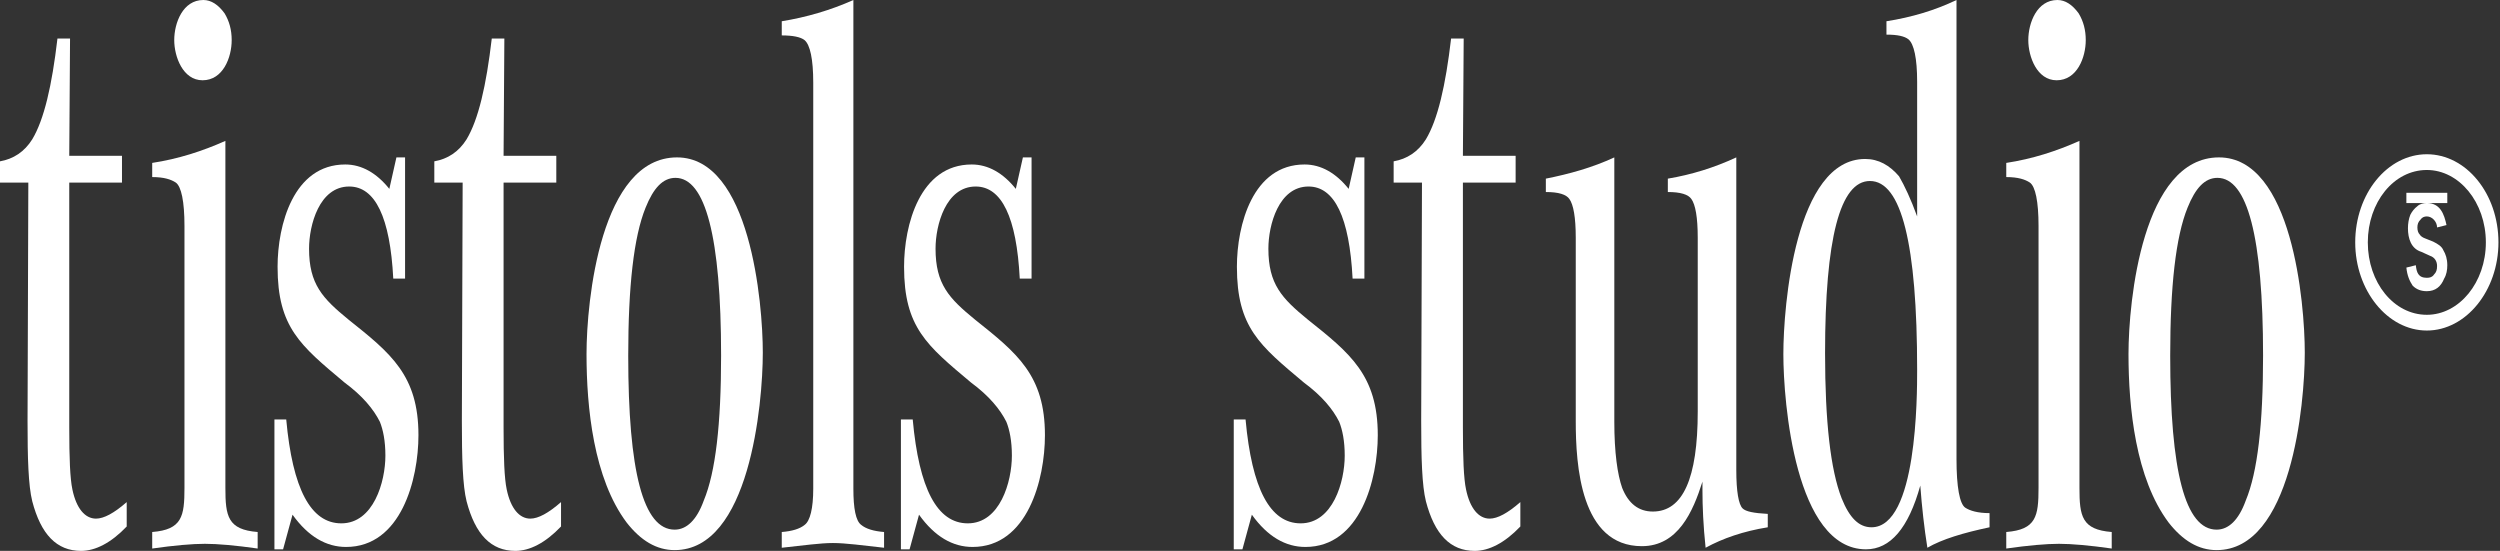
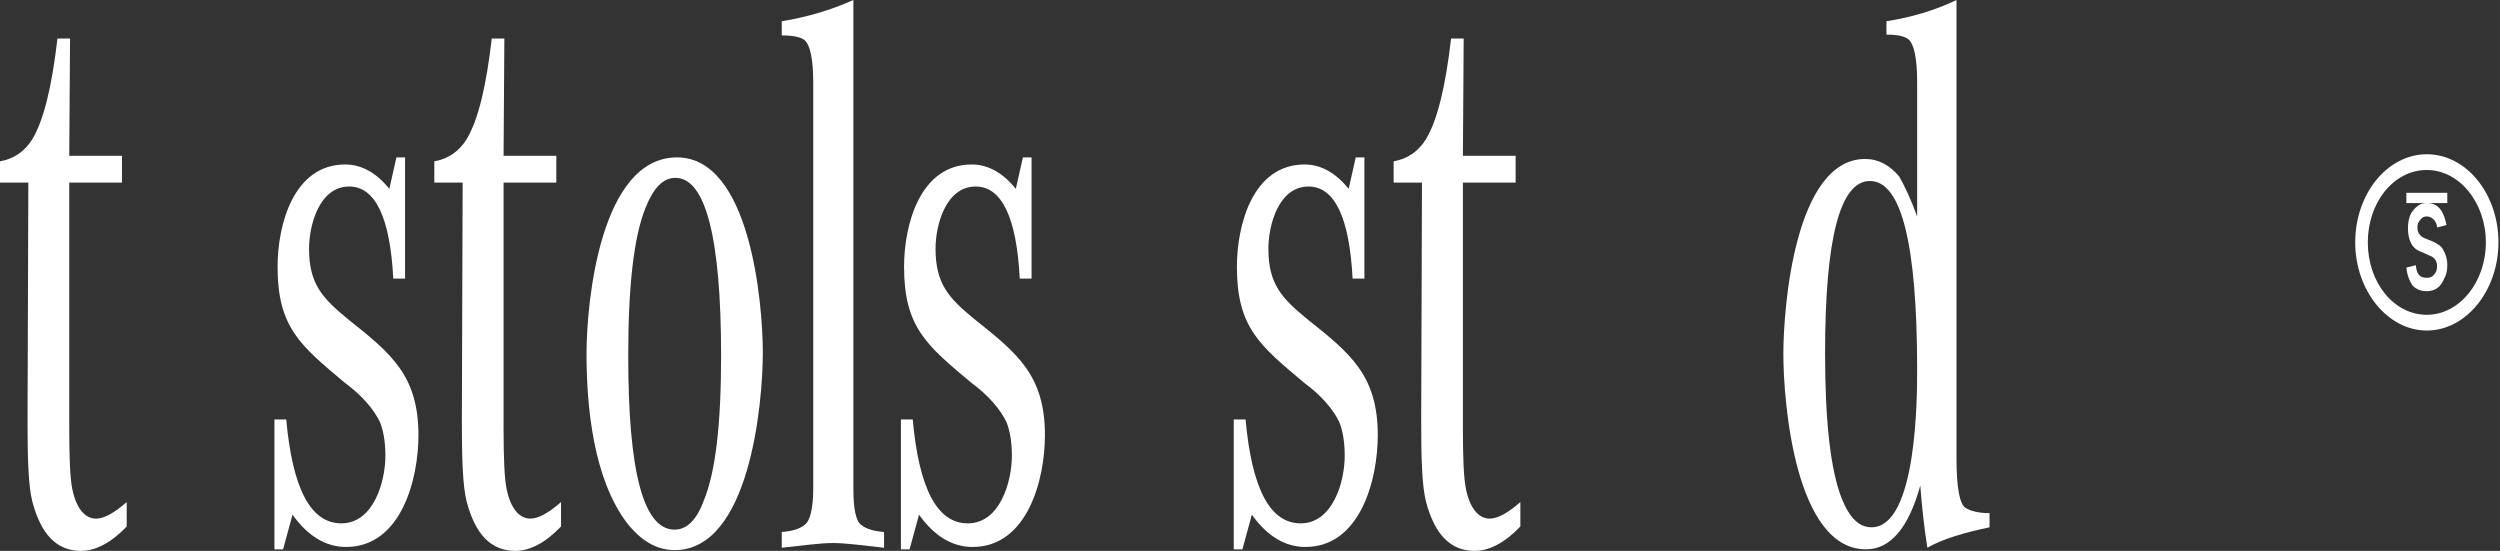
<svg xmlns="http://www.w3.org/2000/svg" width="953" height="210" viewBox="0 0 953 210" fill="none">
  <rect x="0" y="0" width="953" height="210" fill="#333333" stroke="none" />
  <path d="M48.3 191.4V200.7C42.3 207 36.3 210 30.9 210C21.6 210 15.6 203.7 12.3 191.1C10.8 185.1 10.5 174.6 10.5 160.5L10.8 69.6H0V61.5C5.1 60.6 9.3 57.9 12.3 53.1C16.8 45.6 19.8 32.7 21.9 14.7H26.7L26.4 59.4H46.5V69.6H26.4V162.9C26.4 174.6 26.7 182.4 27.6 186.6C29.1 193.8 32.4 197.7 36.6 197.7C39.6 197.7 43.5 195.6 48.3 191.4Z" fill="white" />
-   <path d="M85.919 53.7V186C85.919 196.8 86.82 201.9 98.219 202.8V209.1C89.82 207.9 82.919 207.3 78.12 207.3C73.32 207.3 66.419 207.9 58.02 209.1V202.8C69.419 201.9 70.32 196.8 70.32 186V86.1C70.32 76.8 69.12 71.1 67.019 69.6C65.219 68.4 62.52 67.5 58.02 67.5V62.1C67.919 60.6 77.219 57.6 85.919 53.7ZM77.519 0C80.519 0 83.219 1.8 85.62 5.1C87.419 8.1 88.32 11.4 88.32 15.3C88.32 21.9 85.019 30.6 77.219 30.6C69.719 30.6 66.419 21.6 66.419 15.3C66.419 8.7 69.719 0 77.519 0Z" fill="white" />
  <path d="M107.913 209.4H104.613V159.9H109.113C111.513 186.3 118.413 199.5 130.113 199.5C142.413 199.5 146.913 183.6 146.913 173.7C146.913 168 146.013 163.8 144.813 160.8C142.413 156 138.213 150.9 131.313 145.8C114.513 131.7 105.813 124.8 105.813 101.7C105.813 85.8 111.813 62.7 131.613 62.7C137.913 62.7 143.613 66 148.413 72L151.113 60H154.413V106.2H149.913C148.713 82.8 143.013 71.1 133.113 71.1C121.713 71.1 117.813 85.8 117.813 94.8C117.813 108.3 122.913 113.7 132.813 121.8C149.013 134.7 159.513 143.1 159.513 165.9C159.513 182.7 152.913 208.5 131.913 208.5C124.413 208.5 117.513 204.6 111.513 196.2L107.913 209.4Z" fill="white" />
  <path d="M213.863 191.4V200.7C207.862 207 201.862 210 196.462 210C187.162 210 181.163 203.7 177.863 191.1C176.363 185.1 176.062 174.6 176.062 160.5L176.363 69.6H165.562V61.5C170.663 60.6 174.863 57.9 177.863 53.1C182.363 45.6 185.363 32.7 187.463 14.7H192.262L191.963 59.4H212.062V69.6H191.963V162.9C191.963 174.6 192.263 182.4 193.163 186.6C194.663 193.8 197.963 197.7 202.163 197.7C205.163 197.7 209.063 195.6 213.863 191.4Z" fill="white" />
  <path d="M258.082 60C285.982 60 290.782 115.5 290.782 134.4C290.782 154.2 285.682 209.7 257.182 209.7C250.282 209.7 244.282 206.1 238.882 199.2C226.282 182.4 223.582 155.4 223.582 135C223.582 114.6 228.982 60 258.082 60ZM257.482 67.8C252.682 67.8 249.082 71.7 246.082 79.2C241.582 90.3 239.482 109.2 239.482 135.6C239.482 179.7 245.182 201.9 257.182 201.9C261.682 201.9 265.582 198.3 268.282 190.8C272.782 180 274.882 161.7 274.882 135.6C274.882 90.3 268.882 67.8 257.482 67.8Z" fill="white" />
  <path d="M325.308 0V186.3C325.308 193.8 326.208 198.6 328.308 200.1C330.108 201.6 333.108 202.5 337.008 202.8V208.8C328.908 207.9 322.308 207 317.508 207C312.708 207 306.408 207.9 298.008 208.8V202.8C301.908 202.5 304.908 201.6 306.708 200.1C308.808 198.6 310.008 193.8 310.008 186.3V31.5C310.008 22.5 308.808 17.1 306.708 15.3C305.208 14.1 302.208 13.5 298.008 13.5V8.1C307.308 6.6 316.608 3.9 325.308 0Z" fill="white" />
  <path d="M346.73 209.4H343.43V159.9H347.93C350.33 186.3 357.23 199.5 368.93 199.5C381.23 199.5 385.73 183.6 385.73 173.7C385.73 168 384.83 163.8 383.63 160.8C381.23 156 377.03 150.9 370.13 145.8C353.33 131.7 344.63 124.8 344.63 101.7C344.63 85.8 350.63 62.7 370.43 62.7C376.73 62.7 382.43 66 387.23 72L389.93 60H393.23V106.2H388.73C387.53 82.8 381.83 71.1 371.93 71.1C360.53 71.1 356.63 85.8 356.63 94.8C356.63 108.3 361.73 113.7 371.63 121.8C387.83 134.7 398.33 143.1 398.33 165.9C398.33 182.7 391.73 208.5 370.73 208.5C363.23 208.5 356.33 204.6 350.33 196.2L346.73 209.4Z" fill="white" />
  <path d="M473.609 209.4H470.309V159.9H474.809C477.209 186.3 484.109 199.5 495.809 199.5C508.109 199.5 512.609 183.6 512.609 173.7C512.609 168 511.709 163.8 510.509 160.8C508.109 156 503.909 150.9 497.009 145.8C480.209 131.7 471.509 124.8 471.509 101.7C471.509 85.8 477.509 62.7 497.309 62.7C503.609 62.7 509.309 66 514.109 72L516.809 60H520.109V106.2H515.609C514.409 82.8 508.709 71.1 498.809 71.1C487.409 71.1 483.509 85.8 483.509 94.8C483.509 108.3 488.609 113.7 498.509 121.8C514.709 134.7 525.209 143.1 525.209 165.9C525.209 182.7 518.609 208.5 497.609 208.5C490.109 208.5 483.209 204.6 477.209 196.2L473.609 209.4Z" fill="white" />
  <path d="M579.558 191.4V200.7C573.558 207 567.558 210 562.158 210C552.858 210 546.858 203.7 543.558 191.1C542.058 185.1 541.758 174.6 541.758 160.5L542.058 69.6H531.258V61.5C536.358 60.6 540.558 57.9 543.558 53.1C548.058 45.6 551.058 32.7 553.158 14.7H557.958L557.658 59.4H577.758V69.6H557.658V162.9C557.658 174.6 557.958 182.4 558.858 186.6C560.358 193.8 563.658 197.7 567.858 197.7C570.858 197.7 574.758 195.6 579.558 191.4Z" fill="white" />
-   <path d="M589.277 73.2V68.1C598.277 66.3 606.977 63.9 615.377 60V160.8C615.377 172.5 616.577 180.9 618.377 186C620.777 192 624.677 195 630.077 195C641.477 195 647.177 182.4 647.177 156.9V90.6C647.177 82.8 646.277 78 644.777 75.9C643.577 74.1 640.577 73.2 635.777 73.2V68.1C644.777 66.6 653.477 63.9 661.877 60V179.1C661.877 187.5 662.777 192.3 664.277 193.8C665.477 195 668.477 195.6 673.877 195.9V201C664.577 202.5 656.777 205.2 650.177 208.8C649.277 200.4 648.977 192.9 648.977 186.9V183.6C645.377 195 639.677 208.2 625.877 208.2C602.477 208.2 600.677 177.3 600.677 160.5V90.6C600.677 82.8 599.777 78 598.277 75.9C597.077 74.1 594.077 73.2 589.277 73.2Z" fill="white" />
  <path d="M758.416 195.6V201C748.516 203.1 740.416 205.5 734.716 208.8C733.516 201.3 732.616 193.2 732.016 185.1C727.516 201.3 720.616 209.4 711.316 209.4C684.316 209.4 679.816 153.3 679.816 135C679.816 116.7 684.316 60.6 711.016 60.6C716.116 60.6 720.316 63 723.916 67.2C726.016 70.8 728.416 75.9 730.816 82.5V31.2C730.816 22.2 729.616 16.8 727.516 15C726.016 13.8 723.316 13.2 719.116 13.2V8.1C728.716 6.6 737.716 3.9 745.816 0V174.9C745.816 185.7 747.016 192 749.116 193.5C750.916 194.7 753.916 195.6 758.416 195.6ZM712.816 69C701.416 69 695.716 90.9 695.716 134.7C695.716 160.8 697.816 179.1 702.016 189.9C705.016 197.4 708.616 201 713.416 201C730.816 201 730.816 150.9 730.816 141C730.816 93 724.816 69 712.816 69Z" fill="white" />
-   <path d="M792.689 53.7V186C792.689 196.8 793.589 201.9 804.989 202.8V209.1C796.589 207.9 789.689 207.3 784.889 207.3C780.089 207.3 773.189 207.9 764.789 209.1V202.8C776.189 201.9 777.089 196.8 777.089 186V86.1C777.089 76.8 775.889 71.1 773.789 69.6C771.989 68.4 769.289 67.5 764.789 67.5V62.1C774.689 60.6 783.989 57.6 792.689 53.7ZM784.289 0C787.289 0 789.989 1.8 792.389 5.1C794.189 8.1 795.089 11.4 795.089 15.3C795.089 21.9 791.789 30.6 783.989 30.6C776.489 30.6 773.189 21.6 773.189 15.3C773.189 8.7 776.489 0 784.289 0Z" fill="white" />
-   <path d="M845.883 60C873.783 60 878.583 115.5 878.583 134.4C878.583 154.2 873.483 209.7 844.983 209.7C838.083 209.7 832.083 206.1 826.683 199.2C814.083 182.4 811.383 155.4 811.383 135C811.383 114.6 816.783 60 845.883 60ZM845.283 67.8C840.483 67.8 836.883 71.7 833.883 79.2C829.383 90.3 827.283 109.2 827.283 135.6C827.283 179.7 832.983 201.9 844.983 201.9C849.483 201.9 853.383 198.3 856.083 190.8C860.583 180 862.683 161.7 862.683 135.6C862.683 90.3 856.683 67.8 845.283 67.8Z" fill="white" />
  <path d="M952.409 92.4C952.409 110.7 940.109 126 925.109 126C910.109 126 897.809 110.7 897.809 92.4C897.809 73.8 910.109 58.8 925.109 58.8C940.109 58.8 952.409 73.8 952.409 92.4ZM902.609 92.4C902.609 107.7 912.509 120 925.109 120C937.409 120 947.609 107.7 947.609 92.4C947.609 77.1 937.409 64.8 925.109 64.8C912.509 64.8 902.609 77.1 902.609 92.4ZM932.609 85.8L929.009 86.7C929.009 84.6 927.209 82.5 925.109 82.5C924.209 82.5 923.309 82.8 922.709 83.7C921.809 84.6 921.509 85.5 921.509 86.7C921.509 87.9 921.809 88.8 922.409 89.4C922.709 90 923.609 90.6 924.509 90.9L927.509 92.1C929.309 93 930.809 93.9 931.409 95.4C932.309 96.9 932.909 98.7 932.909 101.1C932.909 102.9 932.609 104.7 931.709 106.2C930.509 109.2 928.409 111 925.109 111C923.009 111 921.209 110.4 919.709 108.9C918.509 107.1 917.609 105 917.309 102L920.909 101.1C921.209 103.8 921.809 105.9 925.109 105.9C926.309 105.9 927.209 105.6 927.809 104.7C928.709 103.8 929.009 102.9 929.009 101.4C929.009 99.6 928.109 98.1 926.309 97.5L923.009 96C919.109 94.8 917.909 90.9 917.909 87C917.909 85.2 918.209 83.4 918.809 81.9C919.409 80.7 920.309 79.5 921.509 78.6C922.409 77.7 923.909 77.4 925.109 77.4H917.309V73.5H932.909V77.4H925.109C930.209 77.4 931.709 81.6 932.609 85.8Z" fill="white" />
</svg>